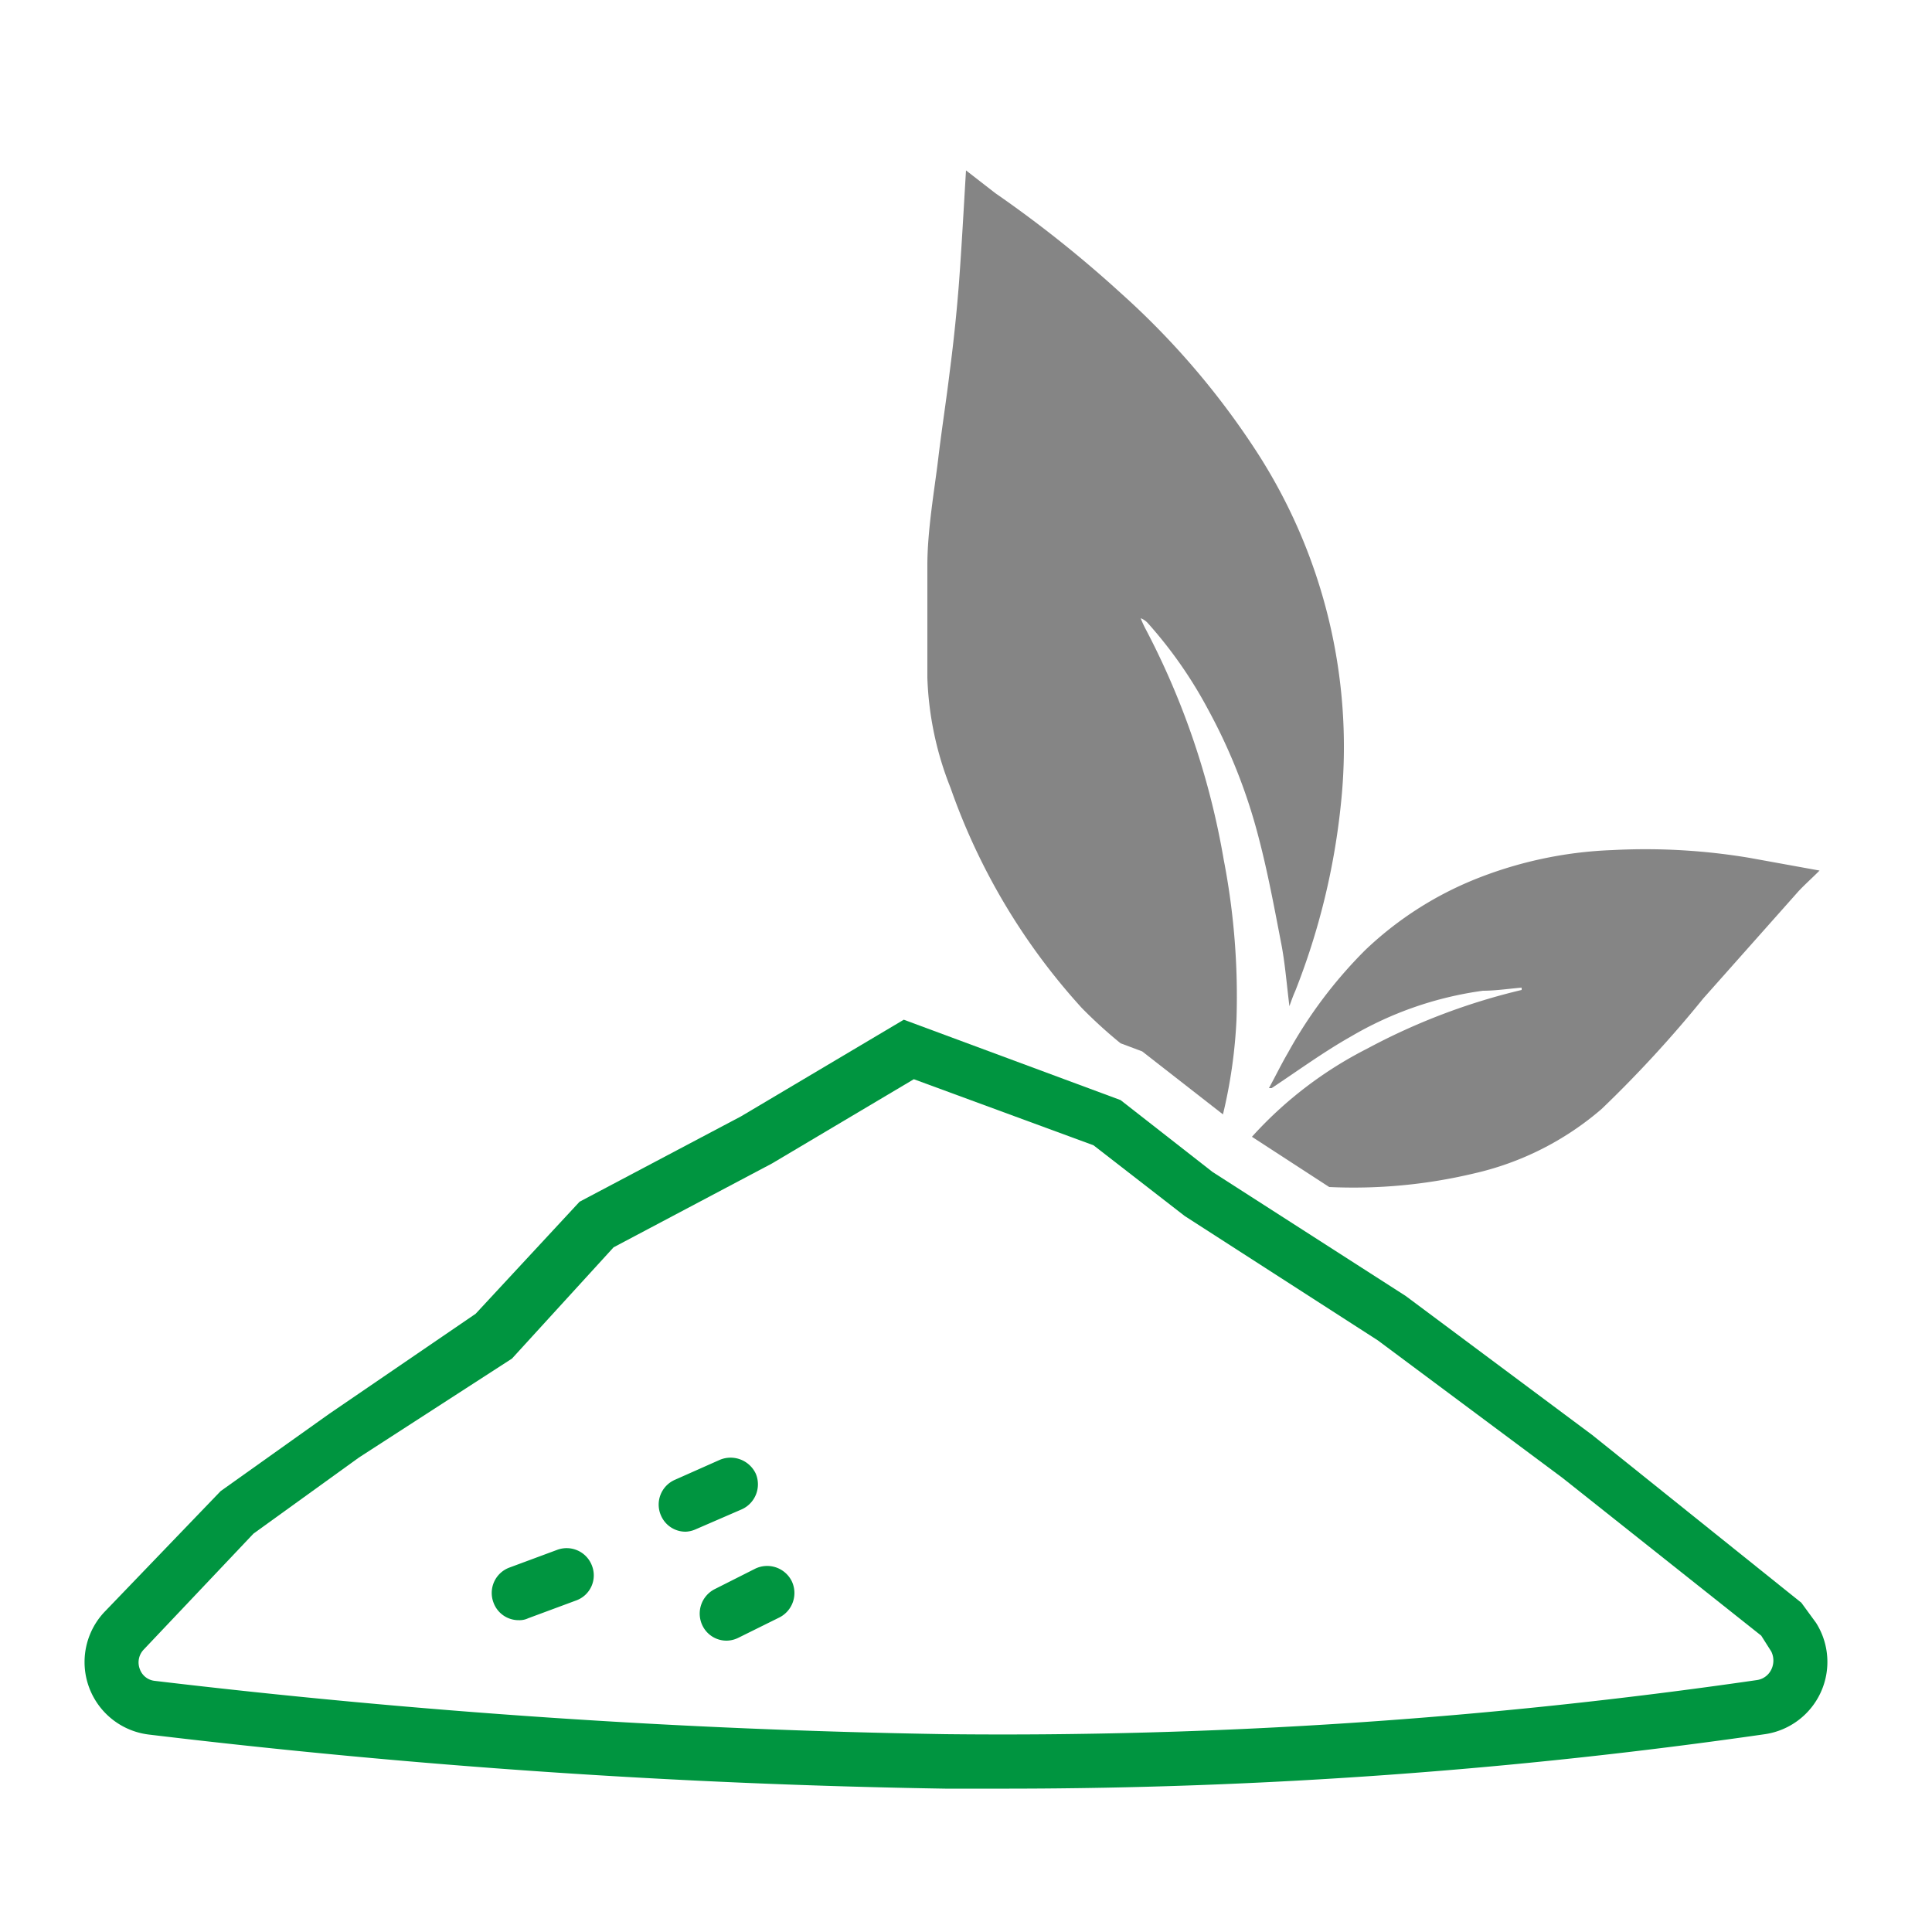
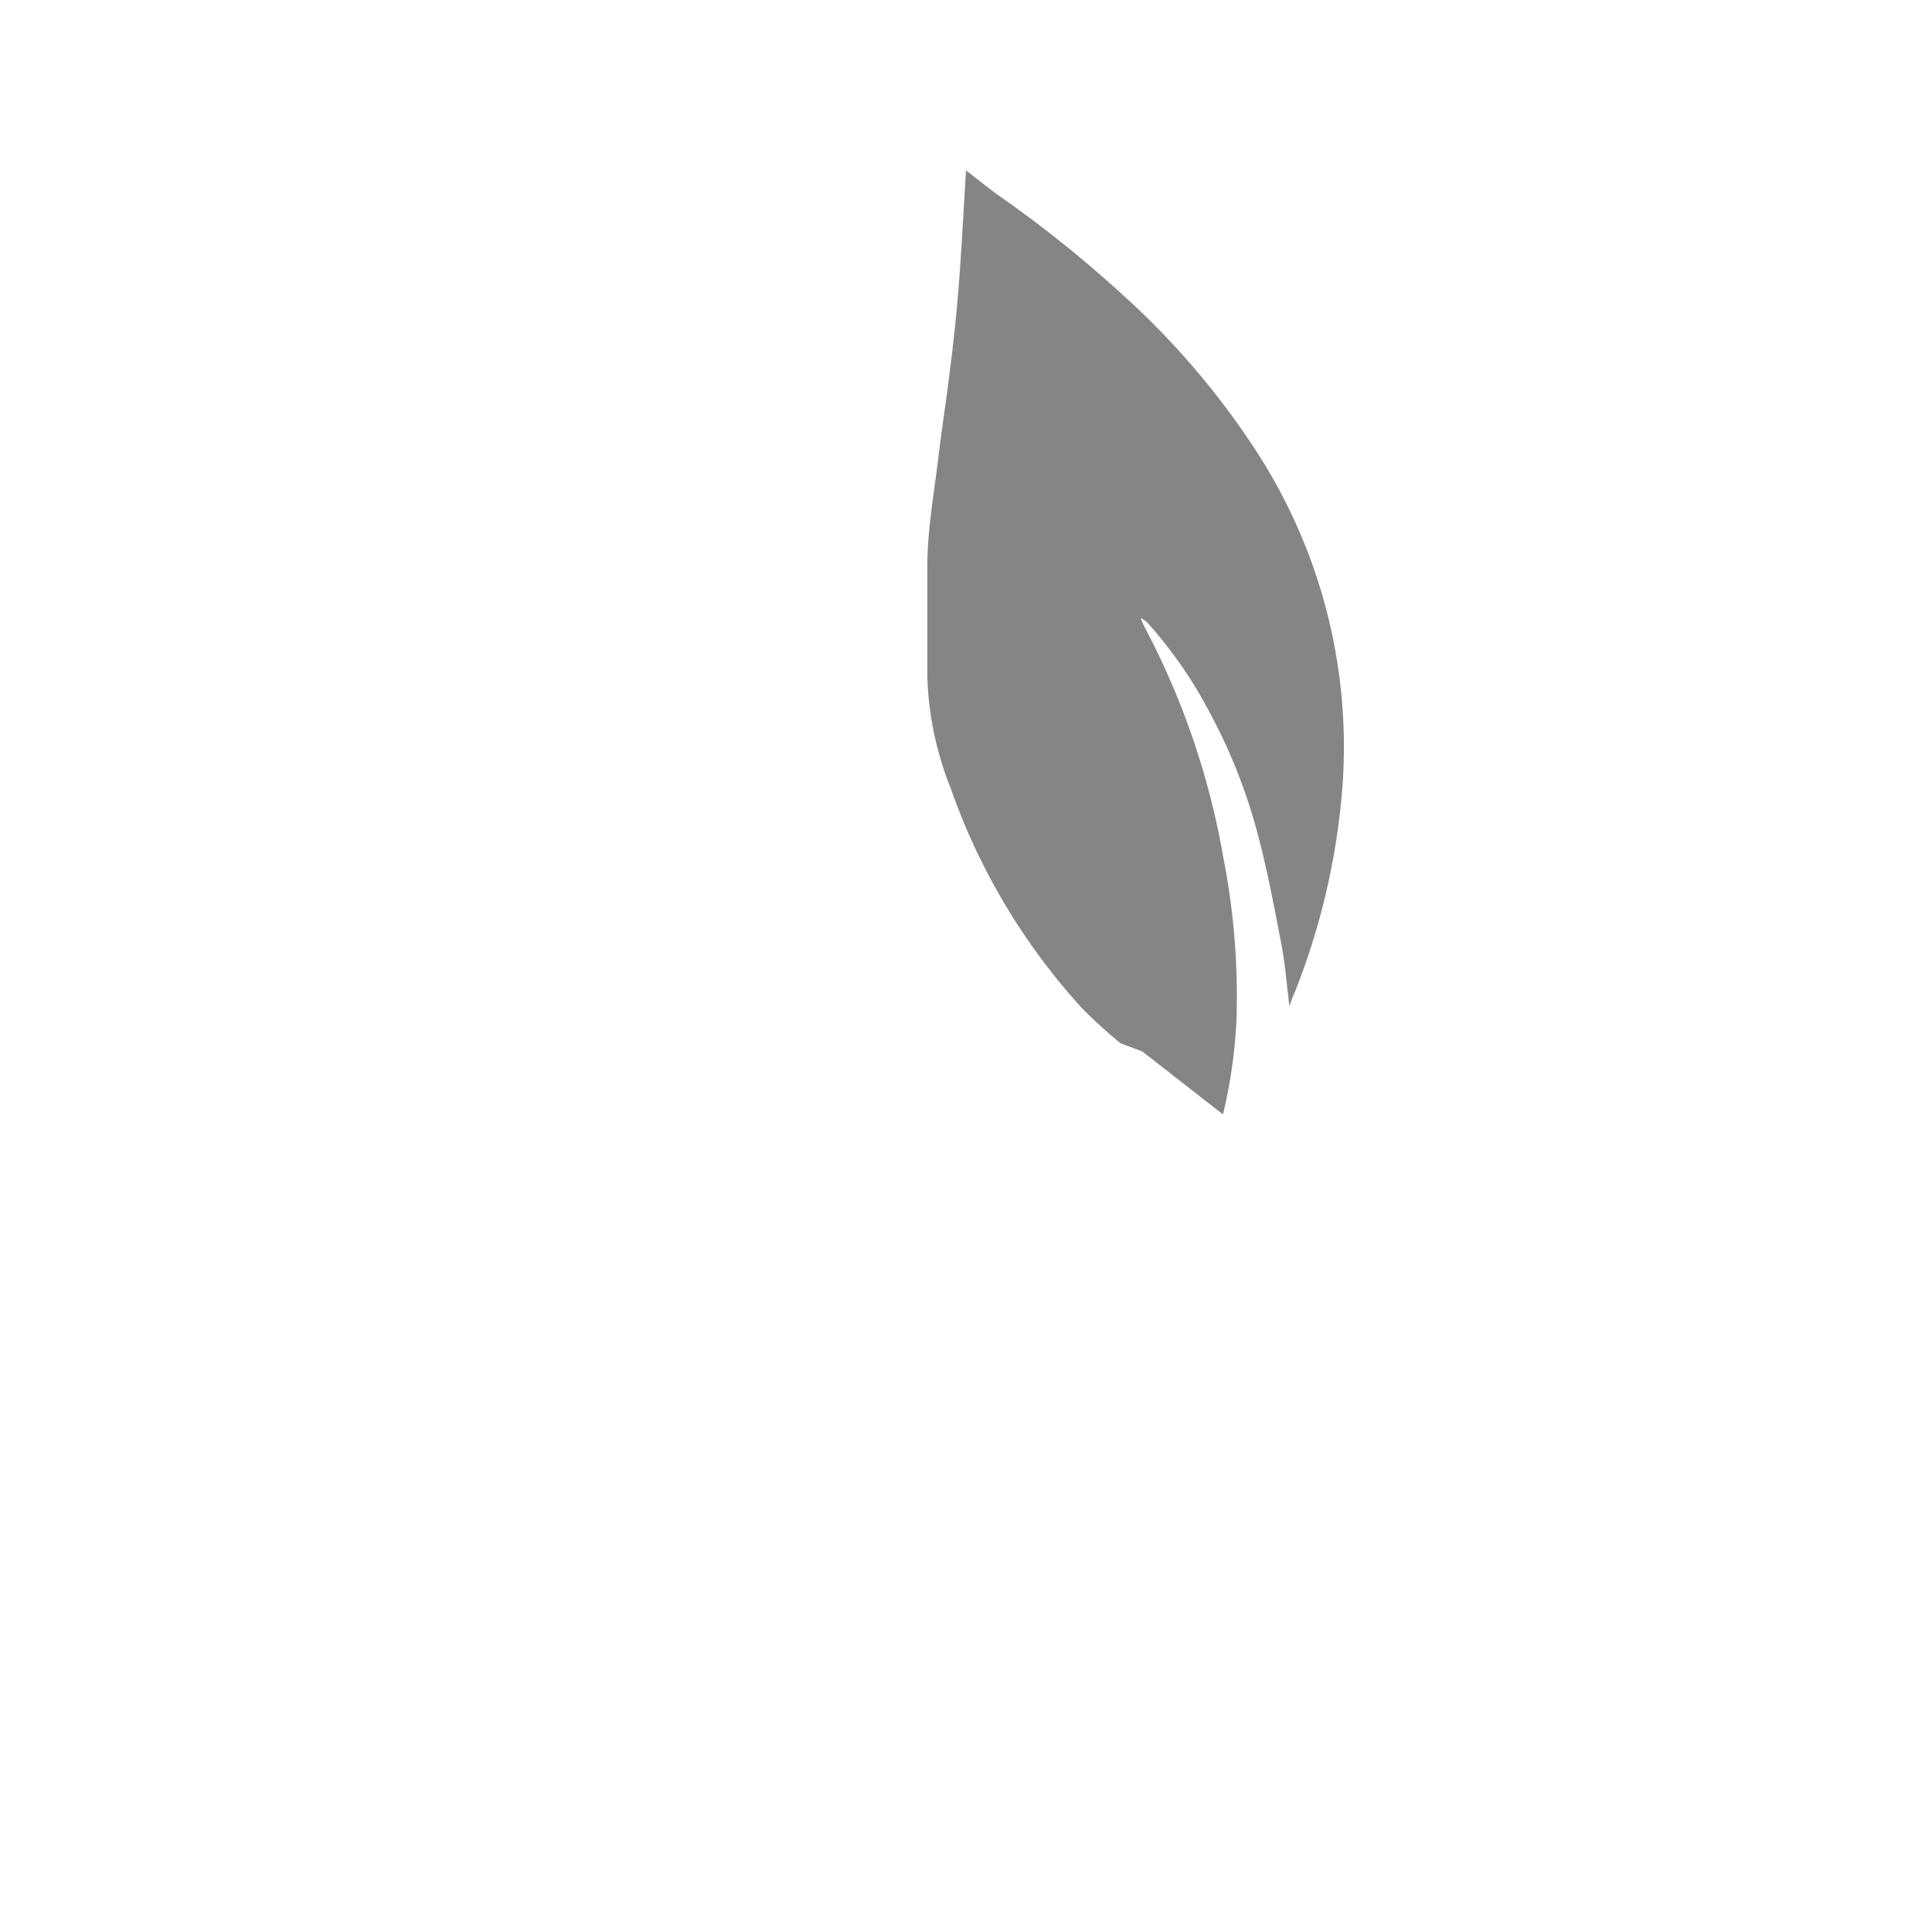
<svg xmlns="http://www.w3.org/2000/svg" viewBox="0 0 50 50">
  <g>
-     <path d="M32.4,29.42h0l2,1.3a13.46,13.46,0,0,0,3.74-.35,7.65,7.65,0,0,0,3.31-1.67,30.94,30.94,0,0,0,2.63-2.86l2.47-2.78c.16-.17.33-.32.54-.53l-1.82-.33A16.32,16.32,0,0,0,41.73,22a10.56,10.56,0,0,0-3.64.79,9,9,0,0,0-2.76,1.8,11.8,11.8,0,0,0-2,2.66c-.17.29-.32.6-.49.91l0,0,.07,0c.68-.45,1.35-.94,2.06-1.34a9.18,9.18,0,0,1,3.41-1.18c.32,0,.65-.05,1-.08v.06a16.47,16.47,0,0,0-4,1.52A10.29,10.29,0,0,0,32.4,29.42Z" style="fill: #858585" />
    <path d="M28,26.09A12.28,12.28,0,0,0,29,27l.56.21,2.09,1.63A13,13,0,0,0,32,26.39a18.57,18.57,0,0,0-.33-4.14,20.09,20.09,0,0,0-2-5.93,3.13,3.13,0,0,1-.15-.32.47.47,0,0,1,.18.12,11.34,11.34,0,0,1,1.57,2.25,14.42,14.42,0,0,1,1.31,3.33c.24.92.41,1.85.59,2.78.09.49.13,1,.2,1.56.06-.17.1-.28.15-.39a18.18,18.18,0,0,0,1.18-4.82,14.05,14.05,0,0,0-2.25-9.25,20.44,20.44,0,0,0-3.45-4A30.89,30.89,0,0,0,25.76,5L25,4.41c-.06,1-.11,1.93-.18,2.89q-.09,1.16-.24,2.31c-.09.75-.21,1.51-.3,2.27S24,13.71,24,14.63s0,1.94,0,2.91a8.44,8.44,0,0,0,.6,2.85A16.58,16.58,0,0,0,28,26.09Z" style="fill: #858585" />
    <g>
-       <path d="M26.12,46.29H24.46A199.72,199.72,0,0,1,3.85,44.89a1.89,1.89,0,0,1-1.14-3.18l3-3.12,2.81-2L12.31,34,15,31.1l4.18-2.21,4.21-2.5L29,28.47l2.38,1.86,5,3.21,4.83,3.6,5.41,4.34L47,42a1.89,1.89,0,0,1-1.32,2.88A138,138,0,0,1,26.12,46.29ZM6.56,39.69l-2.84,3a.48.48,0,0,0-.1.51A.46.46,0,0,0,4,43.5a201,201,0,0,0,20.47,1.38,136.06,136.06,0,0,0,21-1.4.49.49,0,0,0,.37-.27.53.53,0,0,0,0-.47l-.26-.41-5.14-4.08-4.78-3.56-5-3.22-2.36-1.83-4.65-1.71-3.67,2.18-4.1,2.17-2.63,2.88L9.29,37.72Zm-3.34,2.5h0Z" style="fill: #009540" />
-       <path d="M13.43,41.93a.69.69,0,0,1-.66-.46.7.7,0,0,1,.41-.9l1.24-.46a.7.7,0,0,1,.9.41.69.69,0,0,1-.41.9l-1.24.46A.52.52,0,0,1,13.43,41.93Z" style="fill: #009540" />
-       <path d="M18.81,42.46a.69.69,0,0,1-.63-.39.71.71,0,0,1,.31-.94l1.05-.53a.71.71,0,0,1,.95.32.71.71,0,0,1-.32.94l-1.05.52A.71.71,0,0,1,18.81,42.46Z" style="fill: #009540" />
-       <path d="M17.75,39.64a.69.69,0,0,1-.64-.41.7.7,0,0,1,.35-.93l1.17-.52a.72.72,0,0,1,.93.36.71.71,0,0,1-.36.92L18,39.58A.71.71,0,0,1,17.75,39.64Z" style="fill: #009540" />
-     </g>
+       </g>
  </g>
</svg>